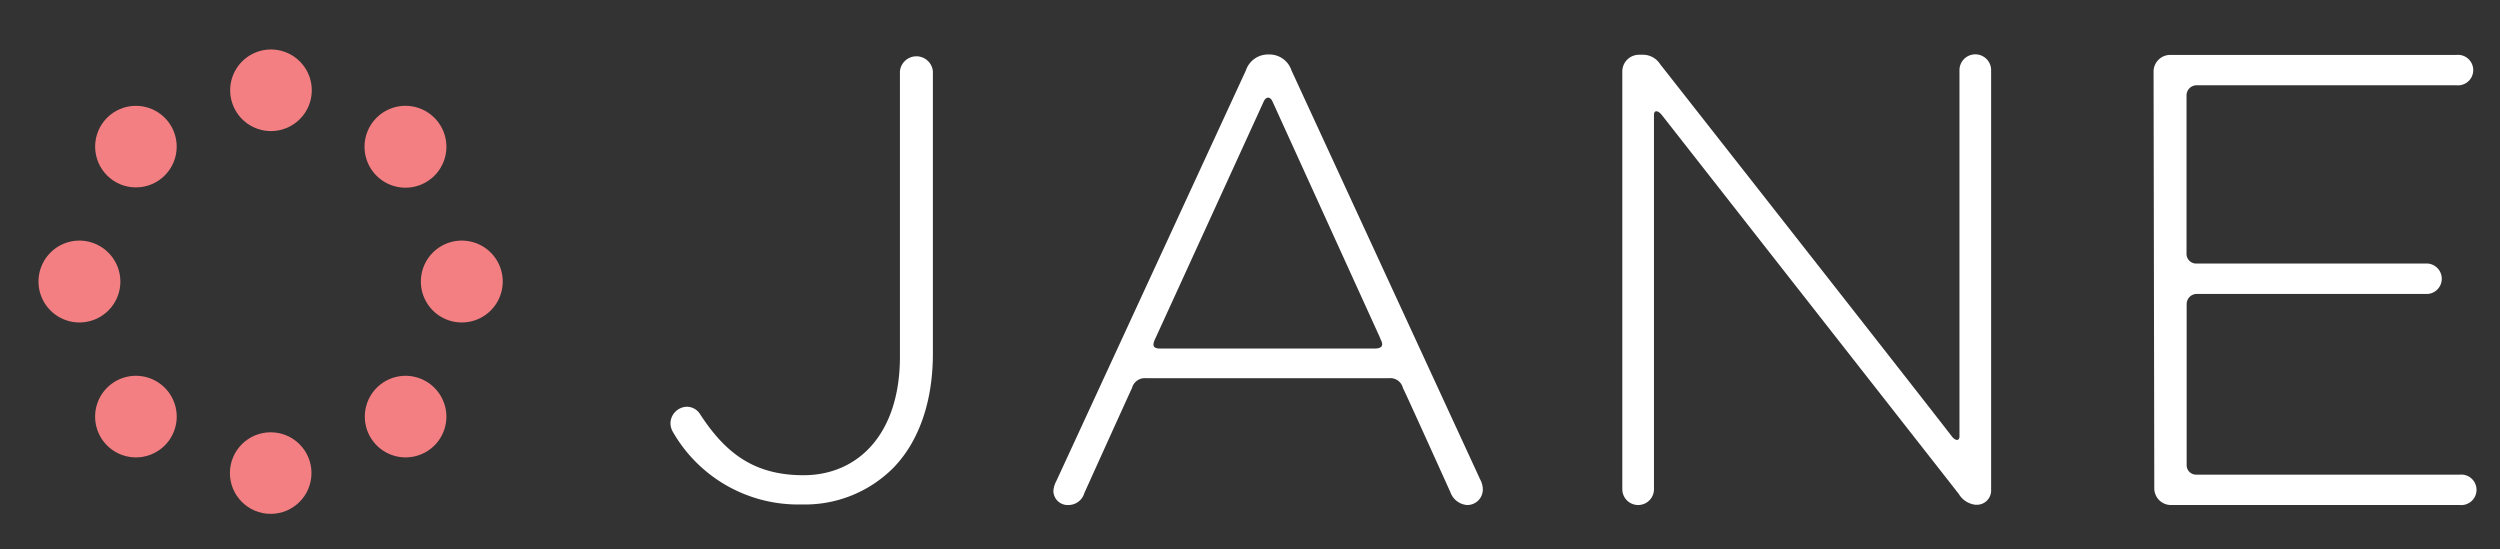
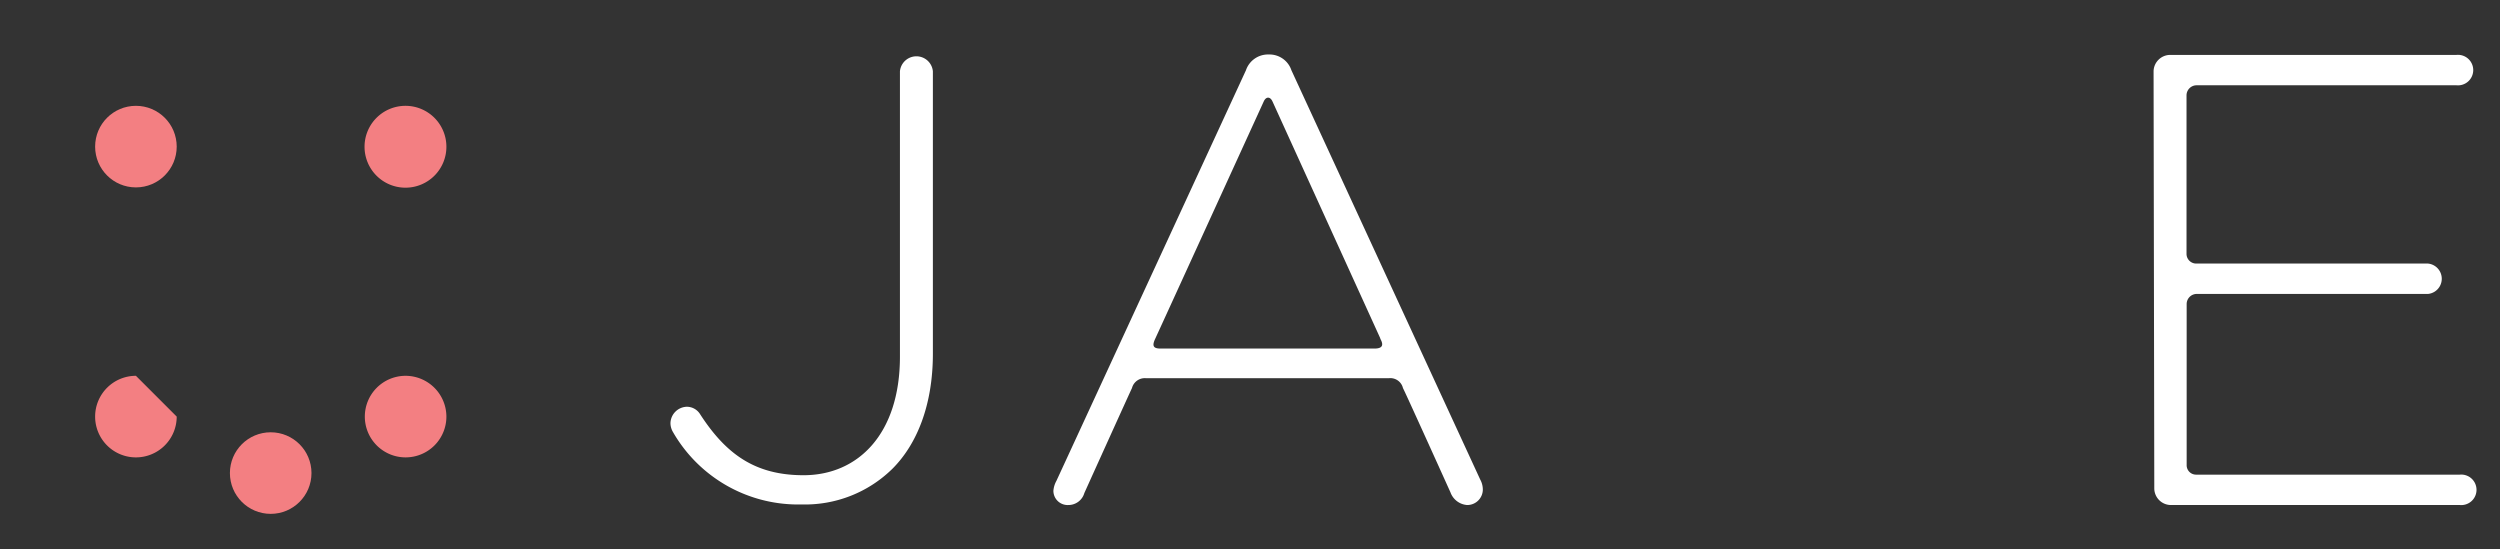
<svg xmlns="http://www.w3.org/2000/svg" id="Layer_1" data-name="Layer 1" viewBox="0 0 175.29 38.5">
  <rect x="0" y="0" width="175.29" height="38.5" fill="#333333" stroke="none" />
  <defs>
    <style>
      .cls-1 {
        fill: #f37f82;
      }

      .cls-2 {
        fill: #fff;
      }
    </style>
  </defs>
  <g>
    <g>
-       <path class="cls-1" d="M19,3.47a2.86,2.86,0,1,0,2.86,2.86A2.86,2.86,0,0,0,19,3.47Z" />
      <circle class="cls-1" cx="9.53" cy="10.28" r="2.86" />
-       <path class="cls-1" d="M5.58,16.87a2.87,2.87,0,1,0,2.86,2.87A2.88,2.88,0,0,0,5.58,16.87Z" />
      <path class="cls-1" d="M28.43,7.42a2.87,2.87,0,1,0,2.87,2.86A2.87,2.87,0,0,0,28.43,7.42Z" />
-       <path class="cls-1" d="M32.39,16.87a2.87,2.87,0,1,0,2.86,2.87A2.87,2.87,0,0,0,32.39,16.87Z" />
      <circle class="cls-1" cx="18.98" cy="33.17" r="2.86" />
      <path class="cls-1" d="M28.43,26.35a2.86,2.86,0,1,0,2.87,2.86A2.87,2.87,0,0,0,28.43,26.35Z" />
-       <path class="cls-1" d="M9.53,26.35a2.86,2.86,0,1,0,2.86,2.86A2.86,2.86,0,0,0,9.53,26.35Z" />
+       <path class="cls-1" d="M9.53,26.35a2.86,2.86,0,1,0,2.86,2.86Z" />
    </g>
    <g>
      <path class="cls-2" d="M47.19,30.3a1.26,1.26,0,0,1-.18-.62,1.18,1.18,0,0,1,1.15-1.16,1.1,1.1,0,0,1,.94.54c1.82,2.8,3.86,4.26,7.24,4.26,3.82,0,6.76-2.89,6.76-8.31V5a1.16,1.16,0,0,1,2.31,0v19.8c0,3.59-1.11,6.35-2.85,8.08a8.74,8.74,0,0,1-6.35,2.49A10.12,10.12,0,0,1,47.19,30.3Z" />
      <path class="cls-2" d="M74.07,33.72,87.36,4.93a1.63,1.63,0,0,1,1.56-1.11H89a1.62,1.62,0,0,1,1.55,1.11l13.24,28.7a1.47,1.47,0,0,1,.18.72,1.09,1.09,0,0,1-1.11,1.06,1.35,1.35,0,0,1-1.16-.89s-3.16-7-3.33-7.31a.91.91,0,0,0-1-.69h-17a.93.93,0,0,0-1,.69c-.18.37-3.34,7.36-3.34,7.36a1.16,1.16,0,0,1-1.11.84,1,1,0,0,1-1.06-1A1.71,1.71,0,0,1,74.07,33.72Zm22.71-10L89.22,7.11c-.16-.35-.45-.35-.61,0S81.22,23.28,81,23.75s-.17.69.37.69h15C97,24.44,97,24.14,96.78,23.75Z" />
-       <path class="cls-2" d="M113.75,5a1.17,1.17,0,0,1,1.15-1.16h.36a1.43,1.43,0,0,1,1.15.67S134,26.9,136.85,30.59c.26.34.54.34.54,0V4.92a1.11,1.11,0,0,1,2.22,0V34.39a1,1,0,0,1-.93,1h-.18a1.57,1.57,0,0,1-1.16-.76L116.51,8.05c-.27-.33-.54-.33-.54,0V34.3a1.11,1.11,0,0,1-2.22,0Z" />
      <path class="cls-2" d="M151.05,34.26,151,5a1.17,1.17,0,0,1,1.15-1.15h20.09a1.07,1.07,0,1,1,0,2.13H154a.71.71,0,0,0-.69.69c0,2,0,9.14,0,11.12a.68.68,0,0,0,.68.69h16.25a1.07,1.07,0,0,1,0,2.13H154a.71.71,0,0,0-.68.69V32.59a.66.66,0,0,0,.68.69h18.47a1.07,1.07,0,1,1,0,2.13H152.2A1.17,1.17,0,0,1,151.05,34.26Z" />
    </g>
  </g>
</svg>